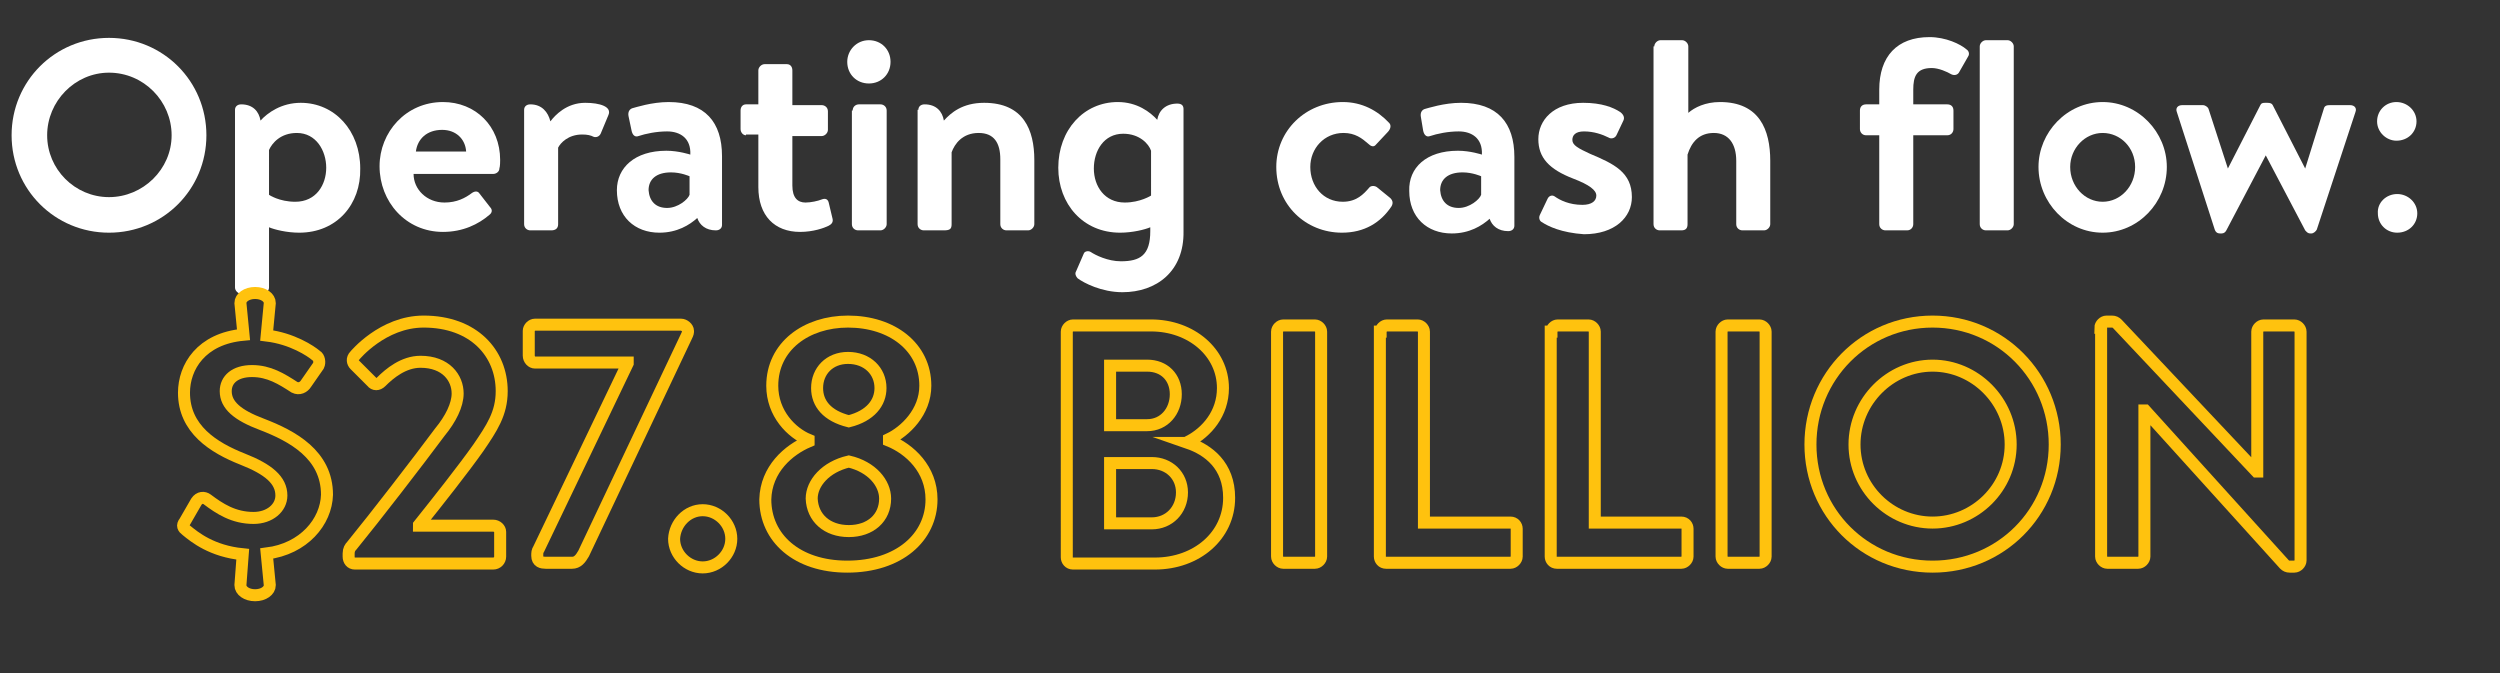
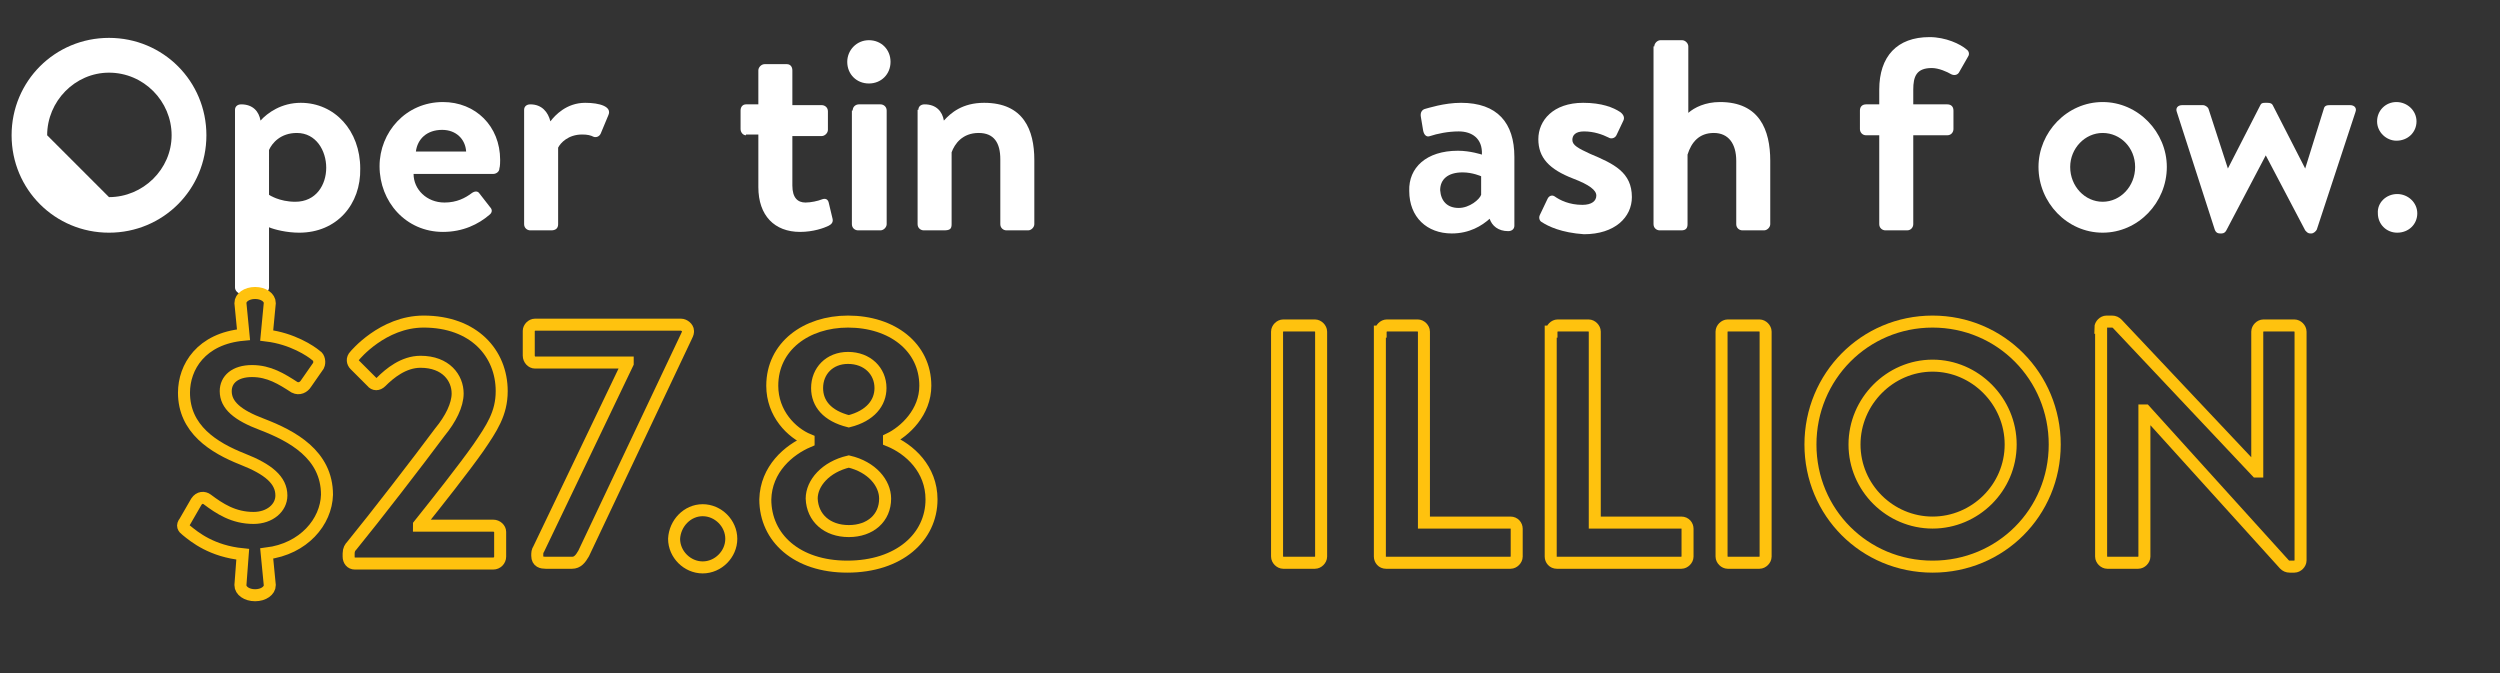
<svg xmlns="http://www.w3.org/2000/svg" version="1.1" id="Layer_1" x="0px" y="0px" viewBox="0 0 323.4 87.1" enable-background="new 0 0 323.4 87.1" xml:space="preserve">
  <rect x="0" y="0" width="323.4" height="87.1" fill="#333333" stroke="none" />
  <g>
-     <path fill="#FFFFFF" d="M14.1,4.9c7,0,12.6,5.6,12.6,12.6c0,7-5.6,12.6-12.6,12.6c-7,0-12.6-5.6-12.6-12.6   C1.5,10.5,7.1,4.9,14.1,4.9z M14.1,25.5c4.4,0,8.1-3.6,8.1-8c0-4.4-3.6-8.1-8.1-8.1c-4.4,0-8,3.7-8,8.1   C6.1,21.9,9.7,25.5,14.1,25.5z" />
+     <path fill="#FFFFFF" d="M14.1,4.9c7,0,12.6,5.6,12.6,12.6c0,7-5.6,12.6-12.6,12.6c-7,0-12.6-5.6-12.6-12.6   C1.5,10.5,7.1,4.9,14.1,4.9z M14.1,25.5c4.4,0,8.1-3.6,8.1-8c0-4.4-3.6-8.1-8.1-8.1c-4.4,0-8,3.7-8,8.1   z" />
    <path fill="#FFFFFF" d="M38.7,30.1c-1.6,0-3.2-0.4-3.9-0.7v7.8c0,0.4-0.4,0.8-0.8,0.8h-2.8c-0.4,0-0.8-0.4-0.8-0.8V14.2   c0-0.4,0.3-0.7,0.8-0.7c1.5,0,2.3,0.9,2.5,2.1c0.9-1,2.7-2.3,5.2-2.3c4.4,0,7.7,3.6,7.7,8.5C46.7,26.4,43.6,30.1,38.7,30.1z    M34.8,25.2c0,0,1.3,0.9,3.4,0.9c2.7,0,4-2.2,4-4.4s-1.3-4.5-3.8-4.5c-2.1,0-3.2,1.3-3.6,2.2V25.2z" />
    <path fill="#FFFFFF" d="M57.3,13.2c4.2,0,7.4,3.1,7.4,7.5c0,0.2,0,0.8-0.1,1.1c0,0.4-0.4,0.7-0.8,0.7H53.5c0,2,1.7,3.7,4,3.7   c1.6,0,2.7-0.6,3.5-1.2c0.4-0.3,0.8-0.3,1,0l1.4,1.8c0.3,0.3,0.3,0.7-0.1,1c-1.4,1.2-3.4,2.2-6,2.2c-4.8,0-8.2-3.9-8.2-8.5   C49.1,17.1,52.5,13.2,57.3,13.2z M60.3,19.6c-0.1-1.6-1.3-2.8-3.1-2.8c-2,0-3.2,1.2-3.4,2.8H60.3z" />
    <path fill="#FFFFFF" d="M67.8,14.2c0-0.4,0.3-0.7,0.8-0.7c1.5,0,2.3,1,2.6,2.2c0.6-0.8,2.1-2.4,4.5-2.4c1.9,0,3.5,0.5,3,1.6l-1,2.4   c-0.2,0.4-0.6,0.5-0.9,0.4c-0.4-0.2-0.8-0.3-1.5-0.3c-1.8,0-2.8,1.1-3.1,1.7V29c0,0.6-0.4,0.8-0.9,0.8h-2.7c-0.4,0-0.8-0.3-0.8-0.8   V14.2z" />
-     <path fill="#FFFFFF" d="M86.2,19.5c1.6,0,3.1,0.5,3.1,0.5c0.1-2.1-1.3-3-3-3c-1.4,0-2.8,0.3-3.7,0.6c-0.5,0.2-0.8-0.2-0.9-0.7   L81.3,15c-0.1-0.6,0.2-0.9,0.5-1c0.4-0.1,2.5-0.8,4.7-0.8c4.7,0,6.9,2.6,6.9,7v8.9c0,0.4-0.3,0.7-0.8,0.7c-1.3,0-2.1-0.7-2.4-1.6   c-1,0.9-2.6,1.9-4.9,1.9c-3.2,0-5.5-2.1-5.5-5.5C79.8,21.7,82.1,19.5,86.2,19.5z M86.3,26.9c1.4,0,2.7-1.1,2.9-1.7v-2.4   c0,0-1.1-0.5-2.4-0.5c-1.9,0-2.9,0.9-2.9,2.3C84,26,84.8,26.9,86.3,26.9z" />
    <path fill="#FFFFFF" d="M96.5,17.5c-0.4,0-0.7-0.4-0.7-0.8v-2.4c0-0.5,0.3-0.8,0.7-0.8h1.6V9.1c0-0.4,0.4-0.8,0.8-0.8h2.9   c0.4,0,0.7,0.3,0.7,0.8v4.5h3.8c0.4,0,0.8,0.3,0.8,0.8v2.4c0,0.4-0.4,0.8-0.8,0.8h-3.8V24c0,1.6,0.7,2.2,1.7,2.2   c0.7,0,1.6-0.2,2.1-0.4c0.5-0.2,0.8,0,0.9,0.4l0.5,2.1c0.1,0.4-0.1,0.7-0.5,0.9c-0.6,0.3-2,0.8-3.7,0.8c-3.3,0-5.4-2.1-5.4-5.8   v-6.8H96.5z" />
    <path fill="#FFFFFF" d="M109.6,8c0-1.5,1.2-2.8,2.8-2.8s2.8,1.2,2.8,2.8s-1.2,2.8-2.8,2.8S109.6,9.6,109.6,8z M110.3,14.3   c0-0.5,0.4-0.8,0.8-0.8h2.8c0.4,0,0.8,0.3,0.8,0.8V29c0,0.4-0.4,0.8-0.8,0.8H111c-0.4,0-0.8-0.3-0.8-0.8V14.3z" />
    <path fill="#FFFFFF" d="M118.8,14.2c0-0.4,0.3-0.7,0.8-0.7c1.5,0,2.3,0.9,2.5,2.1c0.9-1,2.4-2.3,5.2-2.3c5.1,0,6.5,3.5,6.5,7.4V29   c0,0.4-0.4,0.8-0.8,0.8h-2.8c-0.4,0-0.8-0.3-0.8-0.8v-8.4c0-2.1-0.8-3.4-2.8-3.4c-2.1,0-3.1,1.4-3.5,2.5V29c0,0.6-0.2,0.8-1,0.8   h-2.6c-0.4,0-0.8-0.3-0.8-0.8V14.2z" />
-     <path fill="#FFFFFF" d="M145.2,37.8c-2.7,0-5-1.2-5.8-1.8c-0.2-0.2-0.4-0.6-0.2-0.9l1-2.3c0.1-0.3,0.6-0.4,0.9-0.2   c0.6,0.4,2.2,1.2,3.9,1.2c2.5,0,3.8-0.8,3.8-3.9v-0.5c-0.7,0.3-2.3,0.7-3.9,0.7c-4.8,0-8-3.7-8-8.4c0-4.9,3.3-8.5,7.7-8.5   c2.5,0,4.2,1.3,5.1,2.3c0.2-1.2,1.1-2.1,2.6-2.1c0.6,0,0.8,0.3,0.8,0.7v15.8C153.2,35.1,149.6,37.8,145.2,37.8z M148.9,19.5   c-0.3-0.9-1.5-2.2-3.6-2.2c-2.5,0-3.8,2.2-3.8,4.5s1.4,4.4,4,4.4c2,0,3.4-0.9,3.4-0.9V19.5z" />
-     <path fill="#FFFFFF" d="M173.7,13.2c2.5,0,4.5,1.1,6,2.7c0.3,0.3,0.2,0.8-0.2,1.2l-1.5,1.6c-0.3,0.4-0.7,0.2-1-0.1   c-0.8-0.7-1.7-1.4-3.2-1.4c-2.5,0-4.3,2-4.3,4.4c0,2.5,1.7,4.5,4.2,4.5c1.8,0,2.7-1,3.4-1.8c0.2-0.3,0.7-0.3,1-0.1l1.6,1.3   c0.4,0.3,0.6,0.7,0.3,1.2c-1.4,2.1-3.5,3.4-6.4,3.4c-4.7,0-8.5-3.6-8.5-8.5C165.1,16.9,168.9,13.2,173.7,13.2z" />
    <path fill="#FFFFFF" d="M188.6,19.5c1.6,0,3.1,0.5,3.1,0.5c0.1-2.1-1.3-3-3-3c-1.4,0-2.8,0.3-3.7,0.6c-0.5,0.2-0.8-0.2-0.9-0.7   l-0.3-1.8c-0.1-0.6,0.2-0.9,0.5-1c0.4-0.1,2.5-0.8,4.7-0.8c4.7,0,6.9,2.6,6.9,7v8.9c0,0.4-0.3,0.7-0.8,0.7c-1.3,0-2.1-0.7-2.4-1.6   c-1,0.9-2.6,1.9-4.9,1.9c-3.2,0-5.5-2.1-5.5-5.5C182.2,21.7,184.5,19.5,188.6,19.5z M188.7,26.9c1.4,0,2.7-1.1,2.9-1.7v-2.4   c0,0-1.1-0.5-2.4-0.5c-1.9,0-2.9,0.9-2.9,2.3C186.4,26,187.2,26.9,188.7,26.9z" />
    <path fill="#FFFFFF" d="M199.4,28.7c-0.2-0.1-0.4-0.5-0.2-0.9l1-2.1c0.2-0.4,0.6-0.5,0.9-0.3c0.7,0.5,1.9,1.1,3.6,1.1   c1.2,0,1.8-0.5,1.8-1.2c0-0.7-0.9-1.4-3-2.2c-3.1-1.2-4.5-2.7-4.5-5.1s1.9-4.7,5.8-4.7c2.4,0,3.9,0.6,4.8,1.2   c0.4,0.3,0.6,0.7,0.4,1.1l-0.9,1.9c-0.2,0.4-0.7,0.5-1,0.3c-0.8-0.4-1.9-0.8-3.2-0.8c-1.1,0-1.5,0.5-1.5,1.1c0,0.7,0.8,1.1,2.3,1.8   c3.1,1.3,5.4,2.4,5.4,5.6c0,2.6-2.2,4.8-6.2,4.8C202,30.1,200.3,29.3,199.4,28.7z" />
    <path fill="#FFFFFF" d="M214,6c0-0.4,0.4-0.8,0.8-0.8h2.8c0.4,0,0.8,0.4,0.8,0.8v8.6c0.8-0.7,2.2-1.4,4.1-1.4   c5.1,0,6.5,3.6,6.5,7.6V29c0,0.4-0.4,0.8-0.8,0.8h-2.8c-0.4,0-0.8-0.3-0.8-0.8v-8.2c0-2.2-1-3.6-2.9-3.6c-1.9,0-2.9,1.2-3.4,2.8V29   c0,0.5-0.2,0.8-0.8,0.8h-2.8c-0.4,0-0.8-0.3-0.8-0.8V6z" />
    <path fill="#FFFFFF" d="M243.1,17.5h-1.7c-0.5,0-0.8-0.4-0.8-0.8v-2.4c0-0.5,0.3-0.8,0.8-0.8h1.7v-1.9c0-4.3,2.3-6.8,6.5-6.8   c2.1,0,4,0.9,4.8,1.6c0.3,0.2,0.4,0.6,0.2,0.9l-1.2,2.1c-0.2,0.3-0.6,0.4-1,0.2c-0.5-0.3-1.6-0.8-2.5-0.8c-2,0-2.4,1.1-2.4,2.8v1.9   h4.4c0.5,0,0.8,0.3,0.8,0.8v2.4c0,0.4-0.3,0.8-0.8,0.8h-4.4V29c0,0.4-0.3,0.8-0.8,0.8h-2.8c-0.4,0-0.8-0.3-0.8-0.8V17.5z" />
-     <path fill="#FFFFFF" d="M256.1,6c0-0.4,0.4-0.8,0.8-0.8h2.8c0.4,0,0.8,0.4,0.8,0.8v23c0,0.4-0.4,0.8-0.8,0.8h-2.8   c-0.4,0-0.8-0.3-0.8-0.8V6z" />
    <path fill="#FFFFFF" d="M272,13.2c4.6,0,8.3,3.9,8.3,8.4c0,4.6-3.7,8.5-8.3,8.5c-4.6,0-8.3-3.9-8.3-8.5   C263.7,17.1,267.4,13.2,272,13.2z M272,26.1c2.3,0,4.2-2,4.2-4.5c0-2.5-1.9-4.4-4.2-4.4c-2.3,0-4.2,2-4.2,4.4   C267.8,24.1,269.7,26.1,272,26.1z" />
    <path fill="#FFFFFF" d="M281.6,14.5c-0.2-0.5,0.1-0.9,0.7-0.9h2.7c0.2,0,0.6,0.2,0.7,0.5l2.5,7.7h0l4.2-8.2   c0.1-0.2,0.2-0.3,0.6-0.3h0.3c0.4,0,0.6,0.1,0.7,0.3l4.2,8.2h0l2.4-7.7c0.1-0.5,0.5-0.5,0.9-0.5h2.5c0.6,0,0.9,0.4,0.7,0.9l-5,15.2   c-0.1,0.2-0.4,0.5-0.7,0.5h-0.1c-0.4,0-0.5-0.2-0.7-0.4l-5.1-9.7h0l-5.1,9.7c-0.1,0.2-0.3,0.4-0.6,0.4h-0.2c-0.4,0-0.6-0.2-0.7-0.5   L281.6,14.5z" />
    <path fill="#FFFFFF" d="M307.5,15.7c0-1.4,1.1-2.5,2.5-2.5c1.4,0,2.6,1.1,2.6,2.5c0,1.4-1.1,2.5-2.6,2.5   C308.7,18.2,307.5,17.1,307.5,15.7z M310.1,25.1c1.4,0,2.6,1.1,2.6,2.5c0,1.4-1.1,2.5-2.6,2.5c-1.4,0-2.5-1.1-2.5-2.5   C307.5,26.2,308.7,25.1,310.1,25.1z" />
  </g>
  <g>
    <path fill="none" stroke="#FFC20E" stroke-width="1.553" stroke-miterlimit="7.76" d="M34.5,71.6l0.4,4.1c0,0.7-0.8,1.3-1.9,1.3   c-1.1,0-1.9-0.6-1.9-1.3l0.3-4c-4-0.4-6.2-2.2-7.3-3.1c-0.4-0.3-0.6-0.6-0.2-1.1l1.5-2.6c0.4-0.6,1-0.6,1.4-0.3   c1.6,1.2,3.4,2.4,6,2.4c2.1,0,3.6-1.3,3.6-2.9c0-2-1.7-3.4-5-4.7c-3.8-1.5-7.6-3.9-7.6-8.6c0-3.3,2.2-7,7.7-7.5l-0.4-4.1   c0-0.7,0.8-1.3,1.9-1.3c1.1,0,1.9,0.6,1.9,1.3l-0.4,4.2c3.3,0.4,5.7,2,6.4,2.6c0.4,0.2,0.5,0.9,0.3,1.3l-1.6,2.3   c-0.3,0.5-0.9,0.8-1.5,0.5c-1.7-1.1-3.3-2.1-5.5-2.1c-2.2,0-3.4,1.1-3.4,2.6c0,1.8,1.5,3.1,4.7,4.3c3.9,1.5,8.4,3.9,8.4,9.1   C42.2,67.5,39.3,71,34.5,71.6z" />
    <path fill="none" stroke="#FFC20E" stroke-width="1.553" stroke-miterlimit="7.76" d="M63.8,68c0.5,0,0.9,0.4,0.9,0.8V72   c0,0.5-0.4,0.9-0.9,0.9H45.9c-0.5,0-0.8-0.4-0.8-0.9v-0.4c0-0.5,0.2-0.8,0.4-1c3.1-3.8,8.5-10.8,11.4-14.7c1.4-1.7,2.3-3.5,2.3-5   c0-2-1.5-4.1-4.8-4.1c-2.2,0-4,1.5-5.1,2.6c-0.4,0.4-0.9,0.4-1.2,0l-2.2-2.2c-0.3-0.3-0.4-0.8,0-1.2c0,0,3.6-4.4,8.9-4.4   c6.5,0,10.1,4.1,10.1,9c0,2.9-1.3,4.8-3,7.3c-1.9,2.7-5.3,7-7.7,10V68H63.8z" />
    <path fill="none" stroke="#FFC20E" stroke-width="1.553" stroke-miterlimit="7.76" d="M69.2,46.9c-0.4,0-0.8-0.4-0.8-0.9v-3.2   c0-0.4,0.4-0.8,0.8-0.8h18.9c0.4,0,0.9,0.4,0.9,0.8c0,0.2,0,0.3-0.2,0.7L75.5,71.6c-0.4,0.7-0.8,1.2-1.5,1.2h-3.4   c-0.5,0-1.1-0.1-1.1-0.9c0-0.4,0-0.6,0.2-0.9l11.5-24v-0.1H69.2z" />
    <path fill="none" stroke="#FFC20E" stroke-width="1.553" stroke-miterlimit="7.76" d="M90.9,66c2,0,3.7,1.7,3.7,3.7   c0,2-1.7,3.7-3.7,3.7s-3.7-1.7-3.7-3.7C87.3,67.7,88.9,66,90.9,66z" />
    <path fill="none" stroke="#FFC20E" stroke-width="1.553" stroke-miterlimit="7.76" d="M104.6,57.1v-0.2c-2.2-0.9-4.7-3.4-4.7-7   c0-5.1,4.4-8.3,9.8-8.3c5.7,0,10,3.3,10,8.3c0,3.4-2.6,5.9-4.7,6.9v0.2c2.7,1.1,5.5,3.7,5.5,7.6c0,4.9-4.2,8.7-10.9,8.7   c-6.5,0-10.6-3.7-10.6-8.7C99.1,60.7,102,58.2,104.6,57.1z M109.8,68.7c2.8,0,4.7-1.7,4.7-4.2c0-2-1.7-4.1-4.7-4.8   c-3,0.7-4.8,2.8-4.8,4.8C105.1,67,107,68.7,109.8,68.7z M113.9,50.2c0-2.2-1.7-3.9-4.2-3.9c-2.4,0-4,1.7-4,3.9c0,2,1.3,3.6,4.1,4.3   C112.6,53.8,113.9,52.1,113.9,50.2z" />
-     <path fill="none" stroke="#FFC20E" stroke-width="1.553" stroke-miterlimit="7.76" d="M153.7,57.3c2.6,0.9,5.3,2.9,5.3,7.1   c0,4.9-4.2,8.5-9.6,8.5h-10.6c-0.5,0-0.8-0.4-0.8-0.8V42.9c0-0.4,0.4-0.8,0.8-0.8h10.1c5.2,0,9.3,3.5,9.3,8.1   c0,3.3-2.1,5.7-4.4,6.9V57.3z M148.4,55c2.2,0,3.7-1.8,3.7-4s-1.5-3.7-3.7-3.7h-4.8V55H148.4z M149,67.7c2.2,0,3.9-1.7,3.9-4   c0-2.2-1.7-3.8-3.9-3.8h-5.4v7.8H149z" />
    <path fill="none" stroke="#FFC20E" stroke-width="1.553" stroke-miterlimit="7.76" d="M165.2,42.9c0-0.4,0.4-0.8,0.8-0.8h4.1   c0.4,0,0.8,0.4,0.8,0.8V72c0,0.4-0.4,0.8-0.8,0.8h-4.1c-0.4,0-0.8-0.4-0.8-0.8V42.9z" />
    <path fill="none" stroke="#FFC20E" stroke-width="1.553" stroke-miterlimit="7.76" d="M178.6,42.9c0-0.4,0.4-0.8,0.8-0.8h4   c0.4,0,0.8,0.4,0.8,0.8v24.7h11.2c0.5,0,0.8,0.4,0.8,0.8V72c0,0.4-0.4,0.8-0.8,0.8h-16.1c-0.5,0-0.8-0.4-0.8-0.8V42.9z" />
    <path fill="none" stroke="#FFC20E" stroke-width="1.553" stroke-miterlimit="7.76" d="M200.7,42.9c0-0.4,0.4-0.8,0.8-0.8h4   c0.4,0,0.8,0.4,0.8,0.8v24.7h11.2c0.5,0,0.8,0.4,0.8,0.8V72c0,0.4-0.4,0.8-0.8,0.8h-16.1c-0.5,0-0.8-0.4-0.8-0.8V42.9z" />
    <path fill="none" stroke="#FFC20E" stroke-width="1.553" stroke-miterlimit="7.76" d="M222.7,42.9c0-0.4,0.4-0.8,0.8-0.8h4.1   c0.4,0,0.8,0.4,0.8,0.8V72c0,0.4-0.4,0.8-0.8,0.8h-4.1c-0.4,0-0.8-0.4-0.8-0.8V42.9z" />
    <path fill="none" stroke="#FFC20E" stroke-width="1.553" stroke-miterlimit="7.76" d="M250,41.6c8.8,0,15.8,7.1,15.8,15.9   c0,8.8-7,15.8-15.8,15.8c-8.8,0-15.8-7-15.8-15.8C234.2,48.7,241.2,41.6,250,41.6z M250,67.6c5.5,0,10.1-4.5,10.1-10.1   s-4.6-10.2-10.1-10.2c-5.5,0-10.1,4.6-10.1,10.2S244.5,67.6,250,67.6z" />
    <path fill="none" stroke="#FFC20E" stroke-width="1.553" stroke-miterlimit="7.76" d="M271.7,42.4c0-0.4,0.4-0.8,0.8-0.8h0.7   c0.3,0,0.5,0.1,0.7,0.3l18,19.1h0.1V42.9c0-0.4,0.4-0.8,0.8-0.8h4c0.4,0,0.8,0.4,0.8,0.8v29.6c0,0.4-0.4,0.8-0.8,0.8h-0.6   c-0.3,0-0.5-0.1-0.7-0.3l-18-19.9h-0.1V72c0,0.4-0.4,0.8-0.8,0.8h-4c-0.4,0-0.8-0.4-0.8-0.8V42.4z" />
  </g>
  <g>
</g>
  <g>
</g>
  <g>
</g>
  <g>
</g>
  <g>
</g>
  <g>
</g>
  <g>
</g>
  <g>
</g>
  <g>
</g>
  <g>
</g>
  <g>
</g>
  <g>
</g>
  <g>
</g>
  <g>
</g>
  <g>
</g>
</svg>